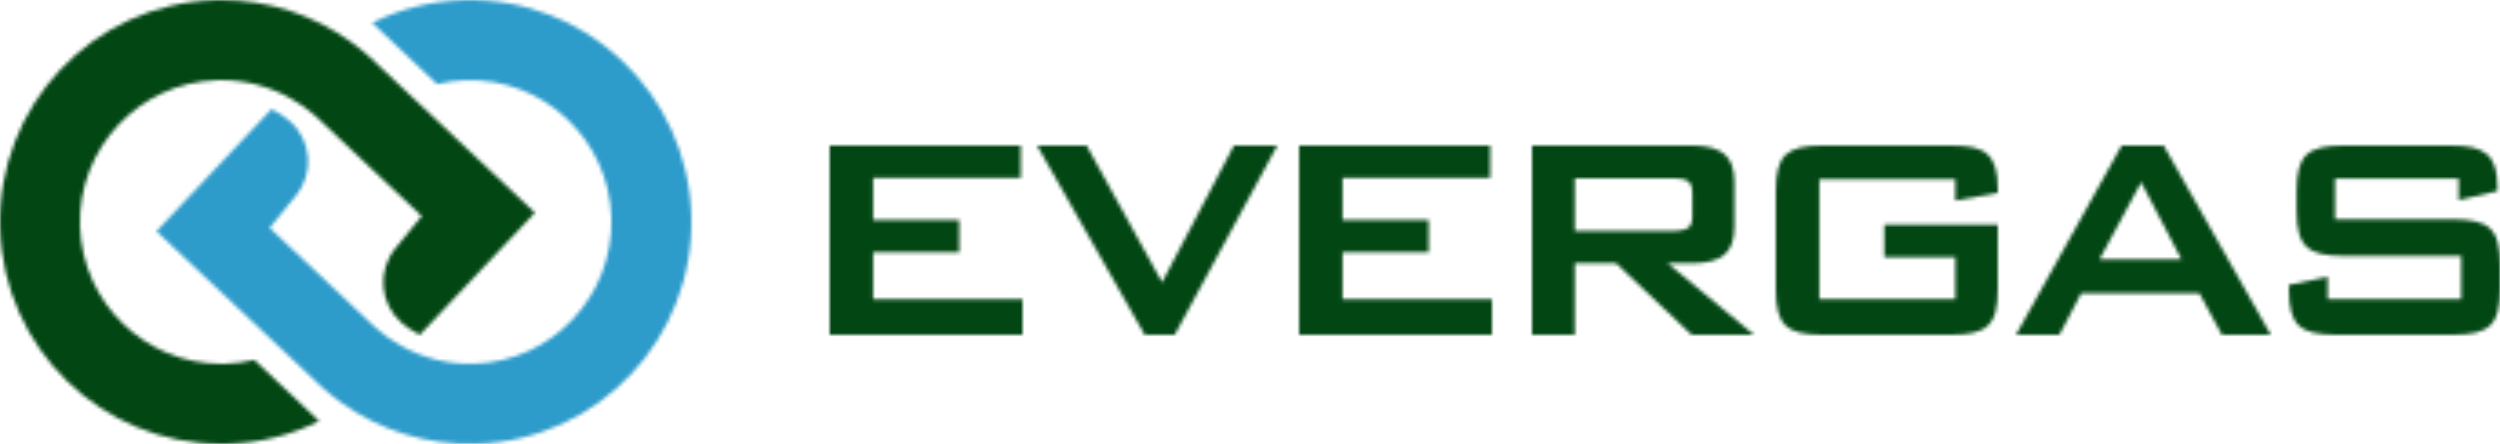
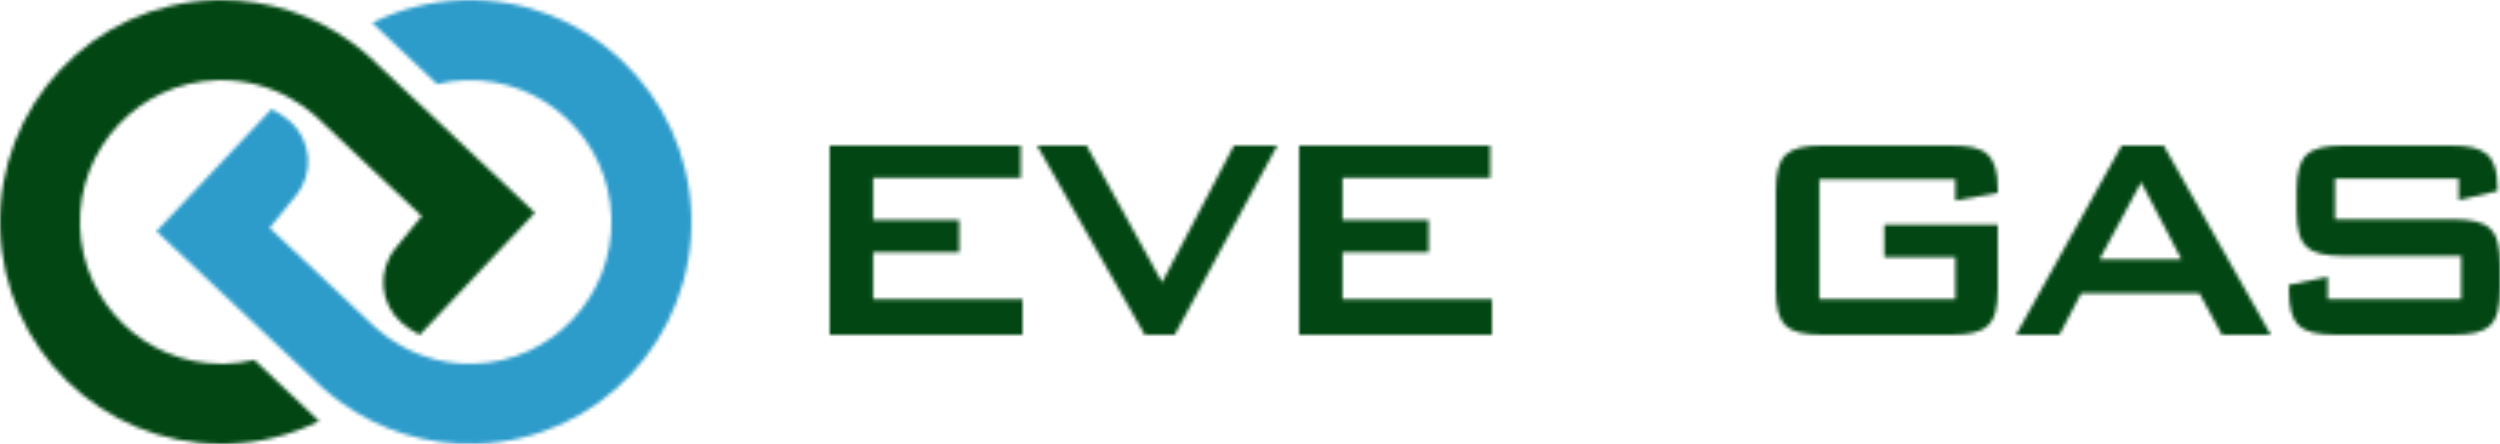
<svg xmlns="http://www.w3.org/2000/svg" xmlns:xlink="http://www.w3.org/1999/xlink" width="687" height="122" viewBox="0 0 687 122">
  <defs>
    <path id="a" d="M84.33,0.027 C117.936,-0.966 145.982,25.528 146.973,59.203 C147.964,92.877 121.524,120.98 87.918,121.973 C74.075,122.382 61.192,118.106 50.743,110.604 C48.867,109.257 47.061,107.821 45.351,106.274 L45.307,106.234 C44.712,105.696 44.131,105.147 43.558,104.587 L33.602,95.205 L0,63.544 L31.652,29.978 C34.201,31.403 35.25,32.116 36.478,33.157 C36.494,33.169 36.512,33.183 36.528,33.197 C42.621,38.411 43.386,47.587 38.31,53.798 L31.099,62.621 L50.417,80.825 L58.611,88.545 L58.769,88.695 L58.925,88.849 C59.293,89.208 59.666,89.558 60.046,89.902 L60.208,90.05 L60.225,90.066 C62.395,92.008 64.76,93.647 67.247,95.039 C73.316,98.431 80.187,100.175 87.271,99.965 C108.711,99.332 125.641,81.337 125.009,59.851 C124.376,38.367 106.42,21.403 84.978,22.037 C82.293,22.116 79.662,22.486 77.103,23.106 L59.275,6.266 C66.854,2.521 75.329,0.293 84.33,0.027 Z" />
    <path id="c" d="M60.901,0 C74.051,0 86.266,4.226 96.258,11.398 C98.132,12.743 99.937,14.18 101.647,15.727 L101.691,15.767 C102.284,16.306 102.868,16.854 103.441,17.415 L113.397,26.796 L147,58.457 L115.347,92.023 C112.798,90.598 111.749,89.885 110.52,88.844 C110.504,88.83 110.488,88.818 110.47,88.802 C104.378,83.59 103.613,74.414 108.689,68.203 L115.902,59.38 L96.581,41.176 L88.389,33.456 L88.23,33.306 L88.074,33.152 C87.706,32.793 87.333,32.443 86.953,32.099 L86.791,31.951 L86.773,31.935 C84.604,29.993 82.239,28.354 79.754,26.963 C74.011,23.752 67.551,22.018 60.871,22.018 C60.491,22.018 60.11,22.024 59.73,22.036 C38.288,22.669 21.359,40.664 21.99,62.148 C22.613,83.246 39.934,99.982 60.859,99.982 C61.244,99.982 61.634,99.976 62.021,99.964 C64.706,99.886 67.339,99.513 69.896,98.895 L87.724,115.735 C80.145,119.48 71.67,121.708 62.669,121.974 C62.059,121.992 61.45,122 60.843,122 C28.055,122 1,95.86 0.027,62.799 C-0.964,29.122 25.476,1.019 59.081,0.028 C59.69,0.008 60.296,0 60.901,0 Z" />
-     <path id="k" d="M44.056,0 C48.042,0 50.967,0.772 52.827,2.316 C54.687,3.864 55.618,6.448 55.618,10.078 L55.618,22.271 C55.618,25.897 54.687,28.485 52.827,30.029 C50.967,31.577 48.042,32.349 44.056,32.349 L37.278,32.349 L61,52 L43.856,52 L23.124,32.349 L11.761,32.349 L11.761,52 L0,52 L0,0 L44.056,0 Z M38.673,8.967 L11.761,8.967 L11.761,23.479 L38.673,23.479 C40.533,23.479 41.895,23.227 42.76,22.723 C43.623,22.219 44.056,21.096 44.056,19.347 L44.056,13.101 C44.056,11.353 43.623,10.227 42.76,9.723 C41.895,9.219 40.533,8.967 38.673,8.967 Z" />
    <path id="m" d="M48.242,0 C50.568,0 52.542,0.167 54.172,0.504 C55.799,0.84 57.113,1.461 58.109,2.368 C59.106,3.275 59.838,4.484 60.302,5.996 C60.765,7.508 61,9.441 61,11.791 L61,13 L49.338,15.116 L49.338,9.271 L11.961,9.271 L11.961,42.225 L49.338,42.225 L49.338,30.636 L29.802,30.636 L29.802,21.767 L61,21.767 L61,39.705 C61,42.124 60.783,44.14 60.352,45.752 C59.92,47.364 59.206,48.624 58.209,49.531 C57.212,50.438 55.899,51.077 54.272,51.446 C52.643,51.815 50.634,52 48.242,52 L12.758,52 C10.366,52 8.355,51.815 6.728,51.446 C5.099,51.077 3.788,50.438 2.791,49.531 C1.794,48.624 1.08,47.364 0.648,45.752 C0.215,44.14 0,42.124 0,39.705 L0,12.295 C0,9.876 0.215,7.86 0.648,6.248 C1.08,4.636 1.794,3.376 2.791,2.469 C3.788,1.562 5.099,0.923 6.728,0.554 C8.355,0.185 10.366,0 12.758,0 L48.242,0 Z" />
    <path id="o" d="M40.569,0 L70,52 L56.577,52 L50.412,40.61 L17.897,40.61 L11.931,52 L0,52 L29.035,0 L40.569,0 Z M34.404,10.078 L22.97,31.24 L45.441,31.24 L34.404,10.078 Z" />
    <path id="q" d="M44.43,0 C46.774,0 48.752,0.167 50.358,0.504 C51.969,0.84 53.292,1.445 54.333,2.316 C55.368,3.191 56.122,4.368 56.595,5.843 C57.061,7.322 57.296,9.171 57.296,11.386 L57.296,12.494 L46.639,15.013 L46.639,9.07 L12.664,9.07 L12.664,20.256 L45.035,20.256 C47.445,20.256 49.486,20.441 51.163,20.808 C52.839,21.179 54.178,21.816 55.183,22.723 C56.189,23.632 56.908,24.891 57.349,26.502 C57.779,28.114 58,30.13 58,32.548 L58,39.703 C58,42.122 57.779,44.138 57.349,45.75 C56.908,47.364 56.189,48.624 55.183,49.529 C54.178,50.436 52.839,51.077 51.163,51.444 C49.486,51.815 47.445,52 45.035,52 L12.965,52 C10.555,52 8.51,51.815 6.837,51.444 C5.161,51.077 3.822,50.436 2.817,49.529 C1.811,48.624 1.088,47.364 0.651,45.75 C0.217,44.138 0,42.122 0,39.703 L0,38.295 L10.653,36.076 L10.653,42.223 L47.343,42.223 L47.343,30.333 L14.975,30.333 C12.565,30.333 10.534,30.148 8.894,29.777 C7.254,29.41 5.929,28.769 4.923,27.862 C3.918,26.957 3.201,25.698 2.764,24.083 C2.328,22.471 2.109,20.455 2.109,18.037 L2.109,12.295 C2.109,9.874 2.328,7.858 2.764,6.248 C3.201,4.636 3.918,3.376 4.923,2.469 C5.929,1.56 7.254,0.923 8.894,0.552 C10.534,0.185 12.565,0 14.975,0 L44.43,0 Z" />
    <polygon id="e" points="52.503 0 52.503 8.866 11.932 8.866 11.932 20.455 35.598 20.455 35.598 29.326 11.932 29.326 11.932 42.223 53 42.223 53 52 0 52 0 0" />
    <polygon id="g" points="13.597 0 34.34 37.587 54.09 0 66 0 37.814 52 29.576 52 0 0" />
    <polygon id="i" points="52.503 0 52.503 8.866 11.932 8.866 11.932 20.455 35.598 20.455 35.598 29.326 11.932 29.326 11.932 42.223 53 42.223 53 52 0 52 0 0" />
  </defs>
  <g fill="none" fill-rule="evenodd">
    <g transform="translate(43)">
      <mask id="b" fill="#fff">
        <use xlink:href="#a" />
      </mask>
      <polygon fill="#2D9CCB" points="-9.988 132.008 156.988 132.008 156.988 -10.008 -9.988 -10.008" mask="url(#b)" />
    </g>
    <mask id="d" fill="#fff">
      <use xlink:href="#c" />
    </mask>
    <polygon fill="#024713" points="-9.988 132.008 156.988 132.008 156.988 -10.008 -9.988 -10.008" mask="url(#d)" />
    <g transform="translate(228 40)">
      <mask id="f" fill="#fff">
        <use xlink:href="#e" />
      </mask>
      <polygon fill="#024713" points="-9.944 62.078 62.944 62.078 62.944 -10.078 -9.944 -10.078" mask="url(#f)" />
    </g>
    <g transform="translate(285 40)">
      <mask id="h" fill="#fff">
        <use xlink:href="#g" />
      </mask>
      <polygon fill="#024713" points="-9.925 62.078 75.925 62.078 75.925 -10.078 -9.925 -10.078" mask="url(#h)" />
    </g>
    <g transform="translate(357 40)">
      <mask id="j" fill="#fff">
        <use xlink:href="#i" />
      </mask>
      <polygon fill="#024713" points="-9.944 62.078 62.944 62.078 62.944 -10.078 -9.944 -10.078" mask="url(#j)" />
    </g>
    <g transform="translate(421 40)">
      <mask id="l" fill="#fff">
        <use xlink:href="#k" />
      </mask>
      <polygon fill="#024713" points="-9.967 62.078 70.967 62.078 70.967 -10.078 -9.967 -10.078" mask="url(#l)" />
    </g>
    <g transform="translate(488 40)">
      <mask id="n" fill="#fff">
        <use xlink:href="#m" />
      </mask>
      <polygon fill="#024713" points="-9.967 62.078 70.967 62.078 70.967 -10.078 -9.967 -10.078" mask="url(#n)" />
    </g>
    <g transform="translate(554 40)">
      <mask id="p" fill="#fff">
        <use xlink:href="#o" />
      </mask>
      <polygon fill="#024713" points="-9.943 62.078 79.943 62.078 79.943 -10.078 -9.943 -10.078" mask="url(#p)" />
    </g>
    <g transform="translate(629 40)">
      <mask id="r" fill="#fff">
        <use xlink:href="#q" />
      </mask>
      <polygon fill="#024713" points="-10.052 62.078 68.052 62.078 68.052 -10.078 -10.052 -10.078" mask="url(#r)" />
    </g>
  </g>
</svg>